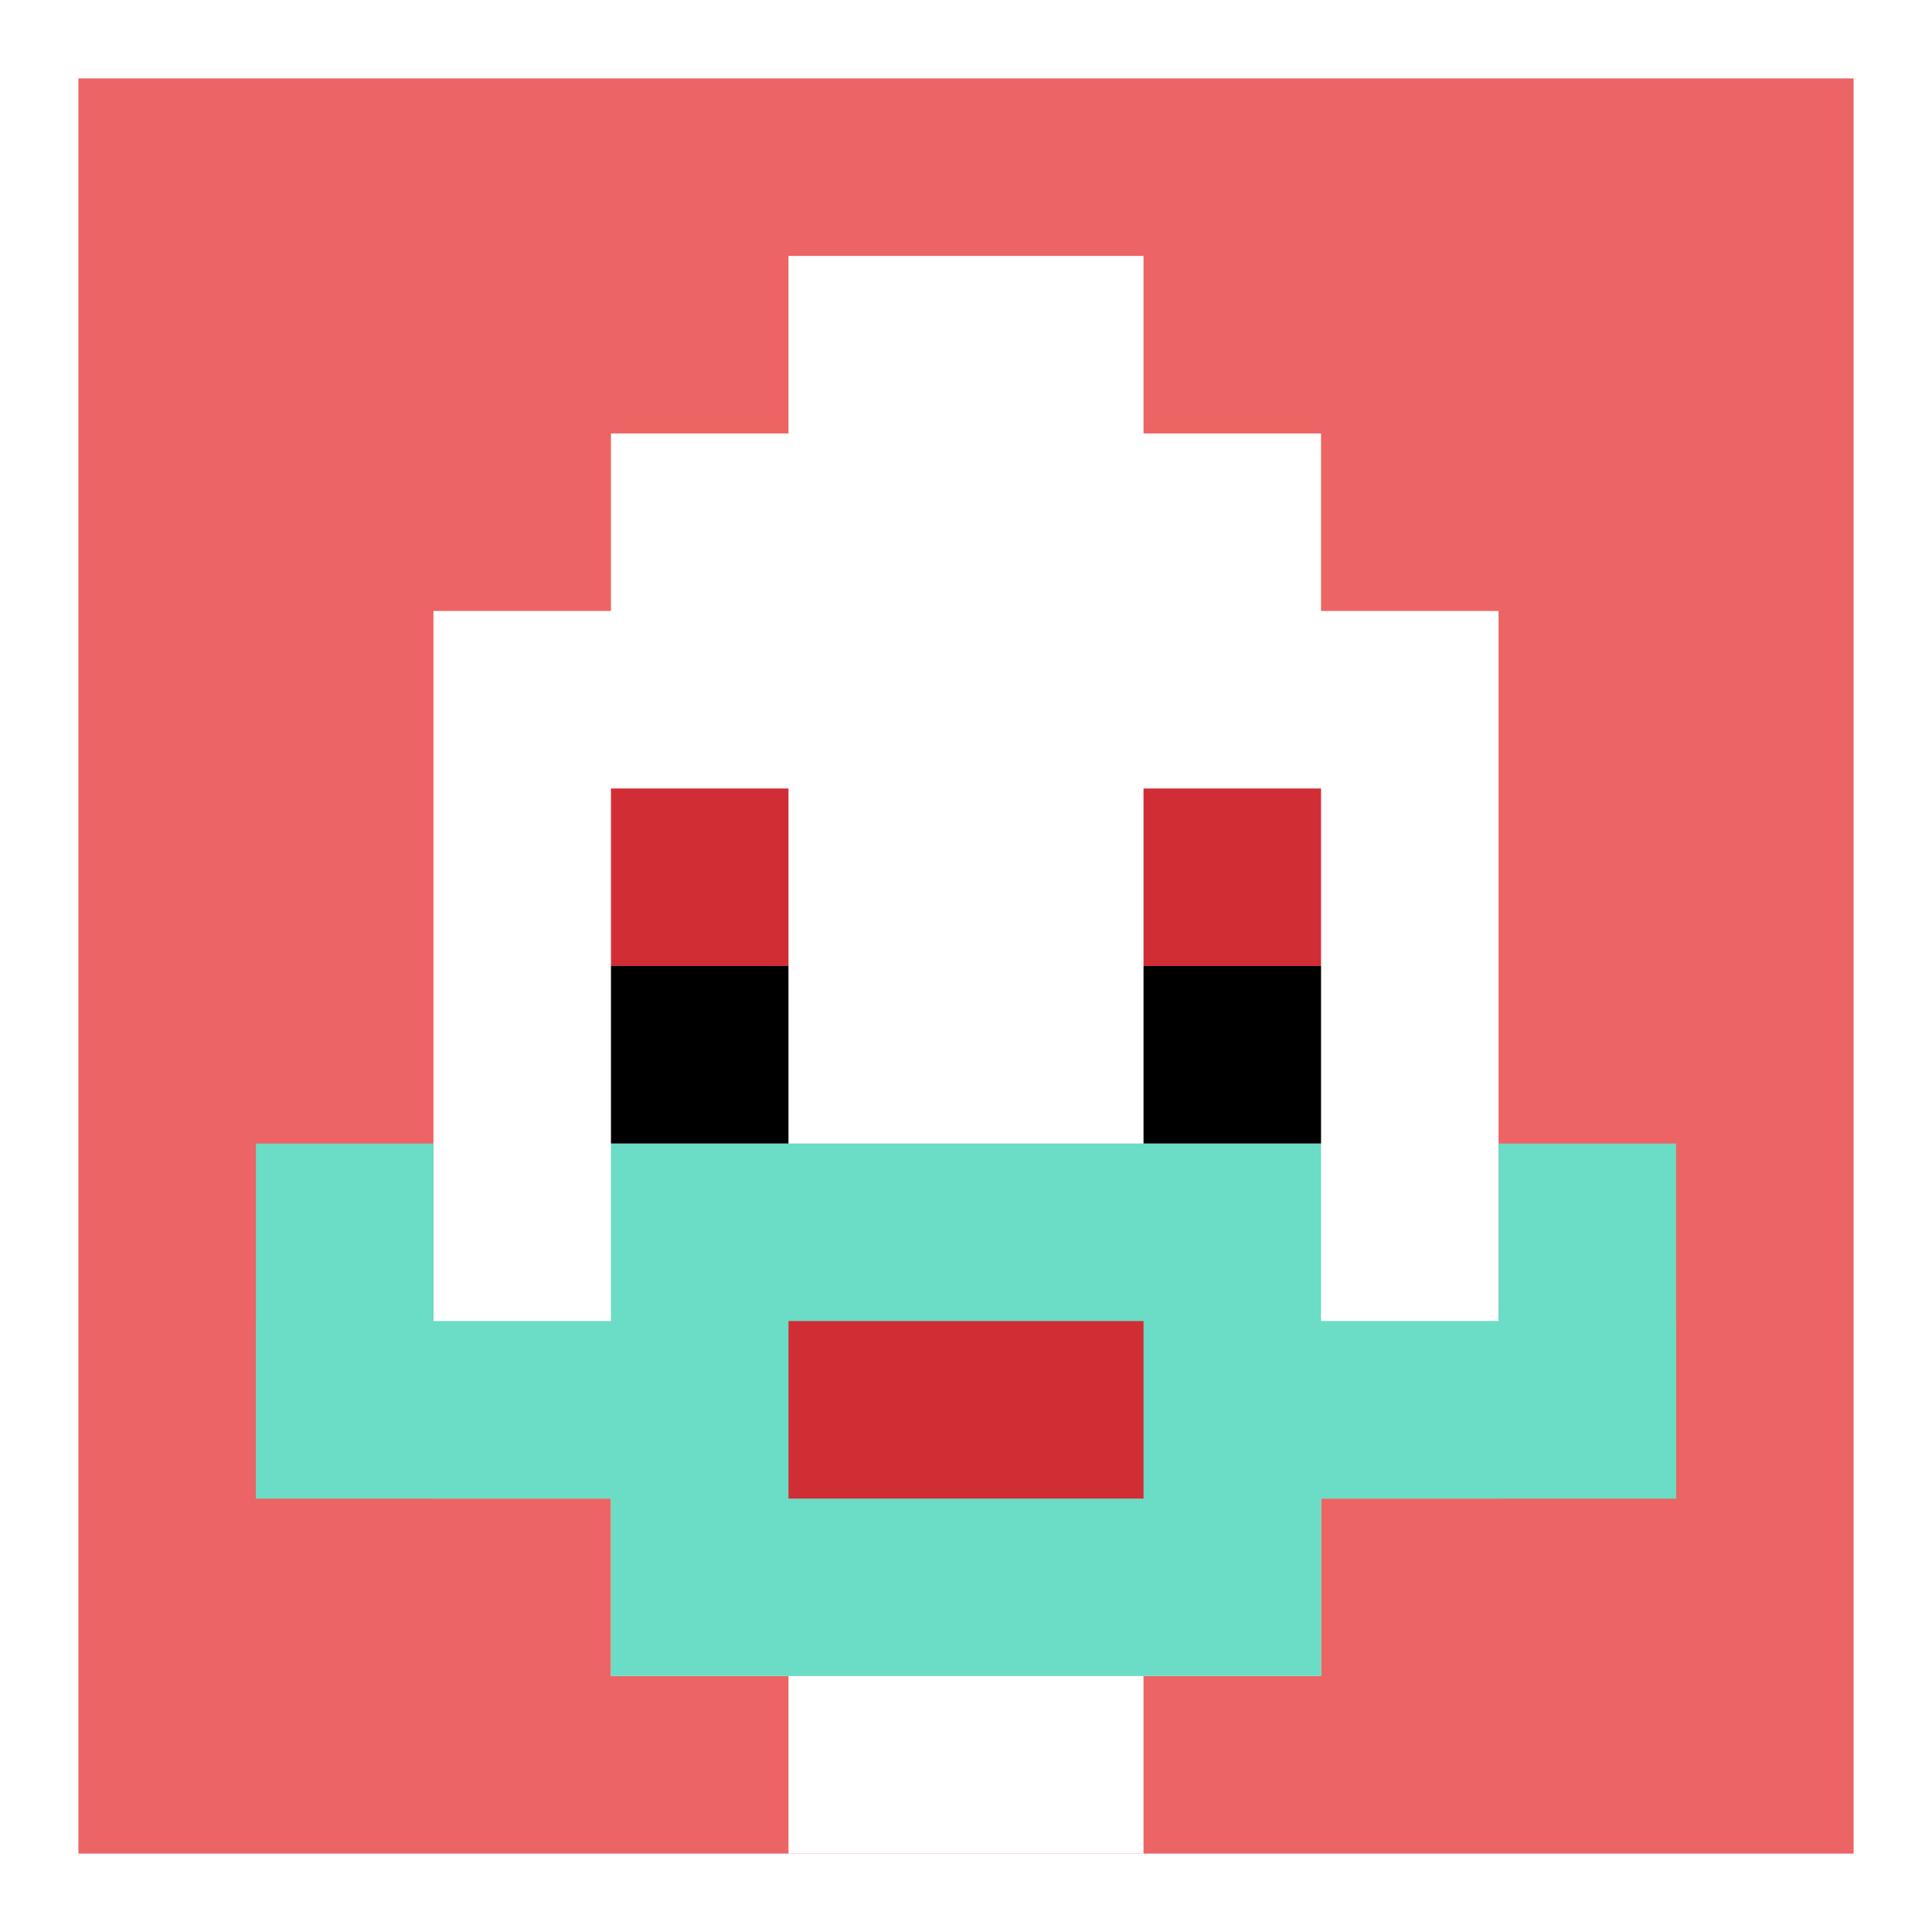
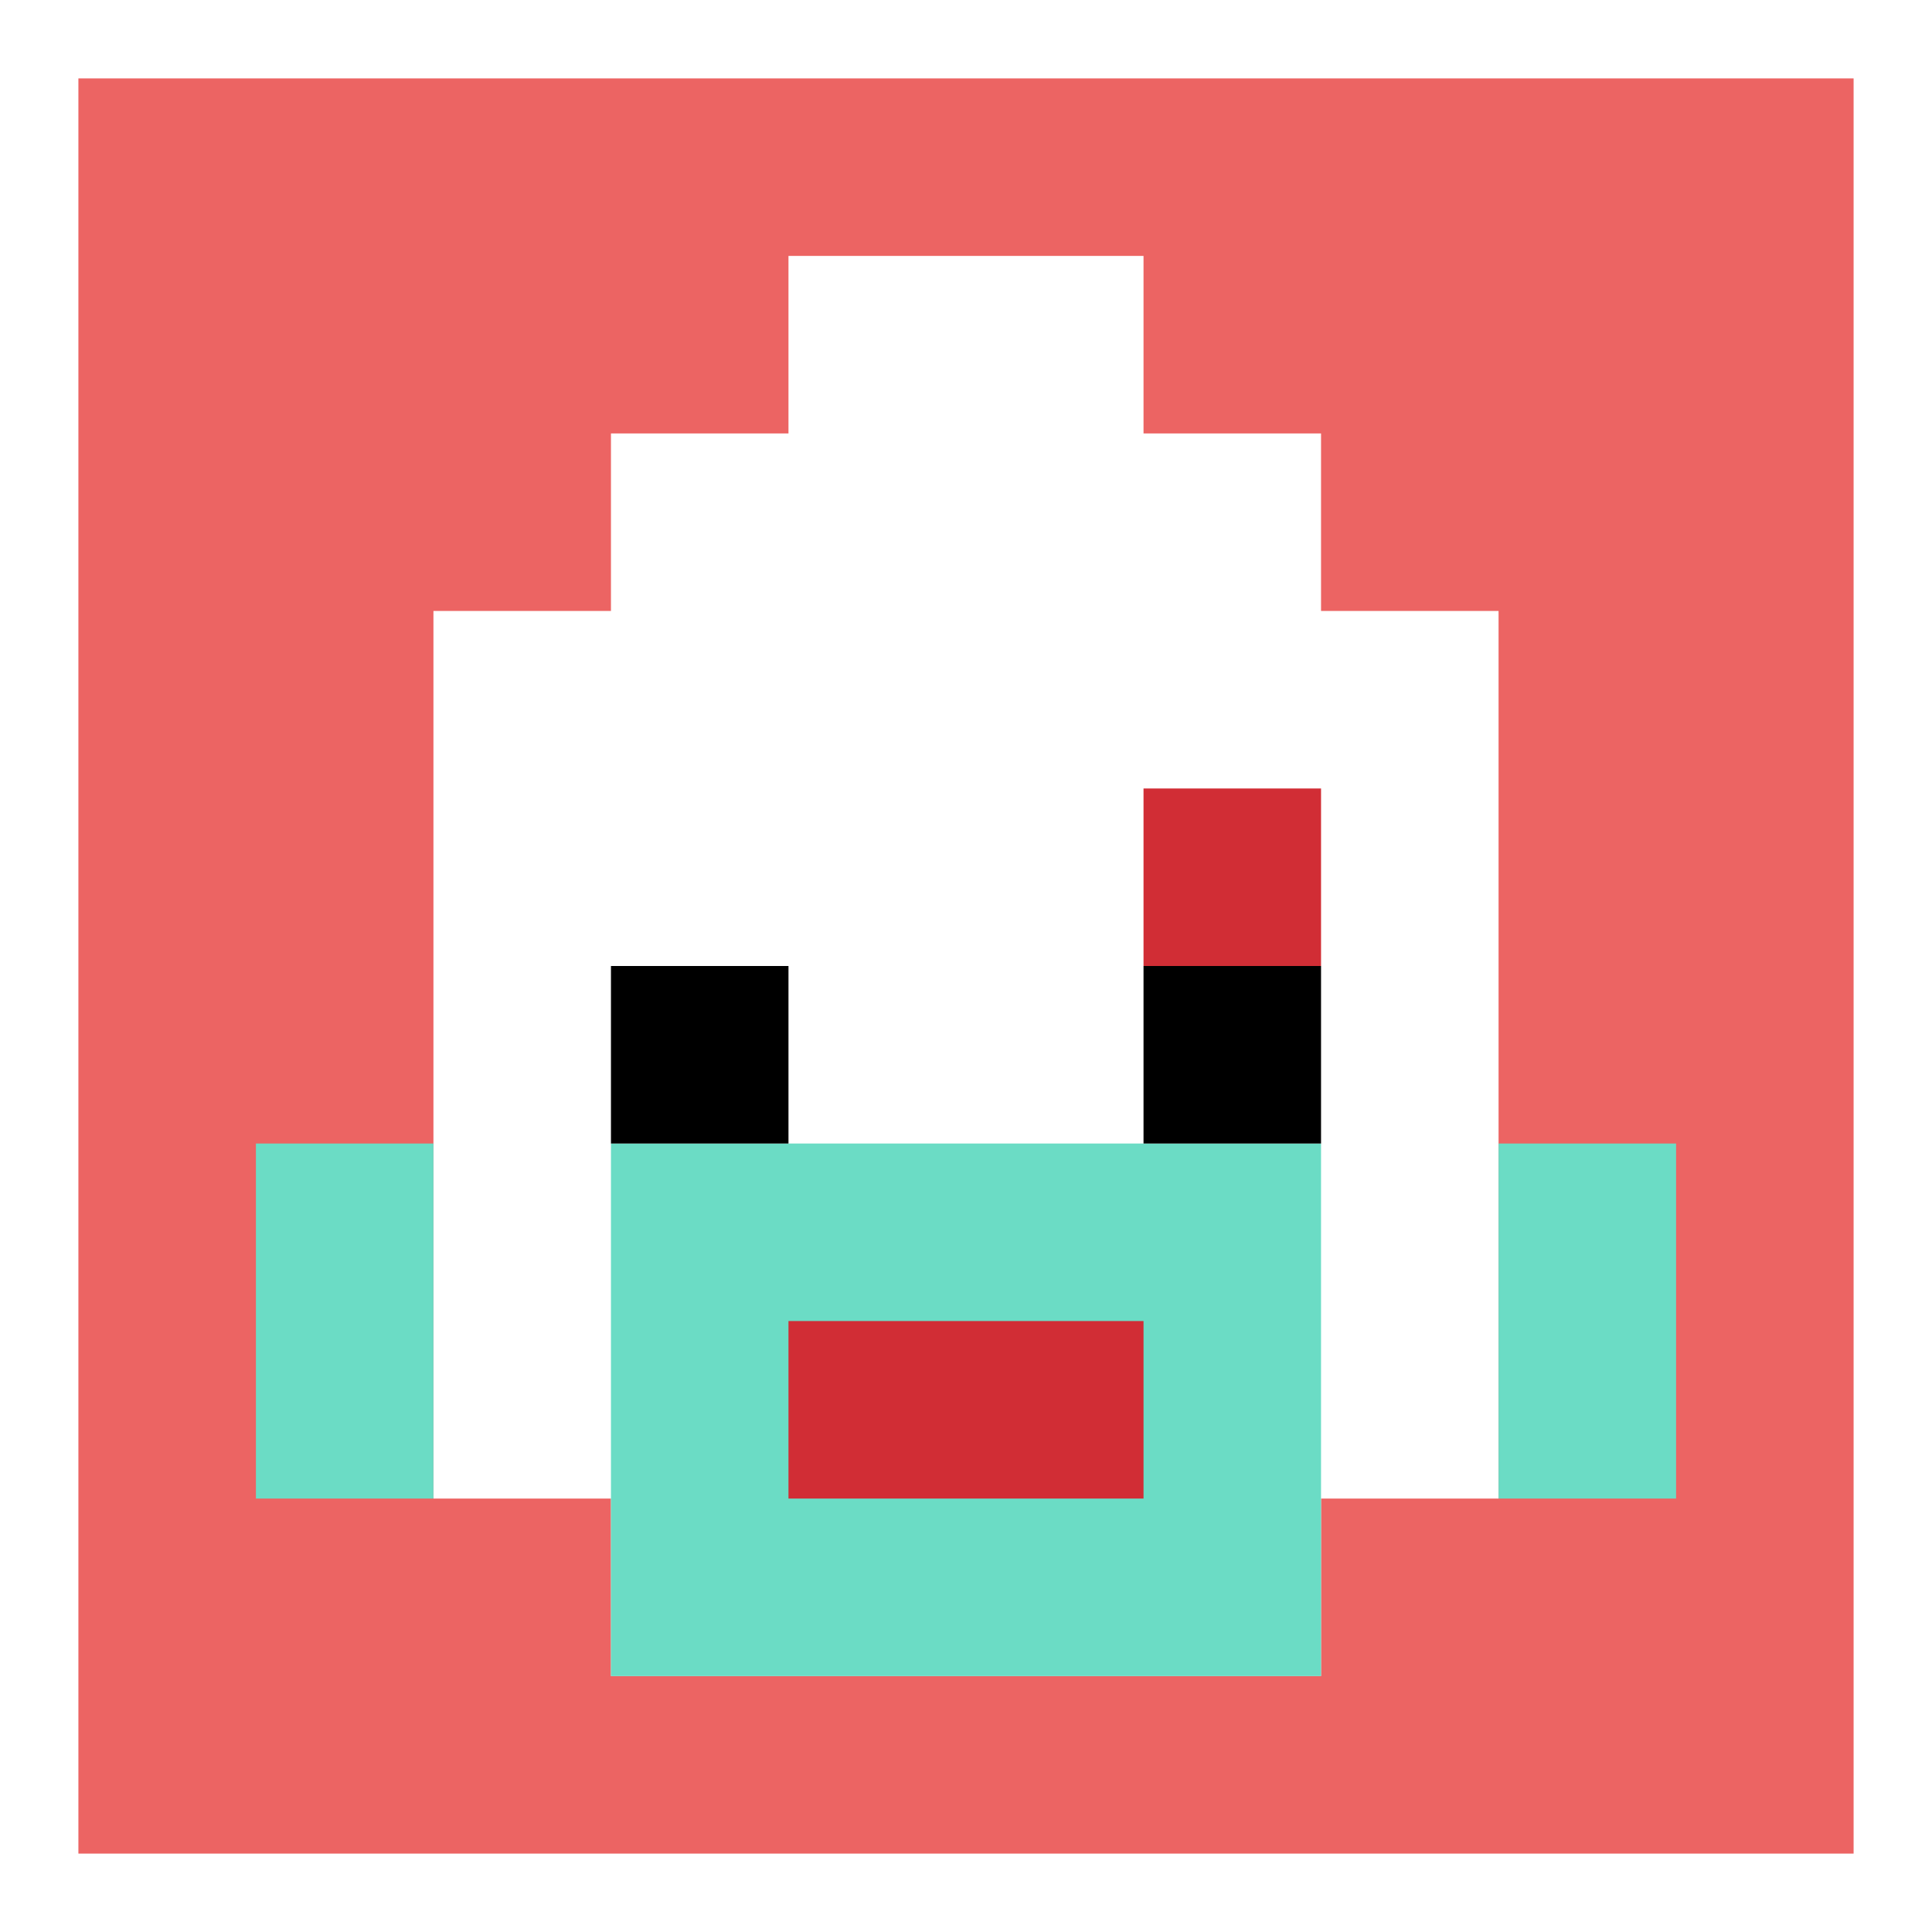
<svg xmlns="http://www.w3.org/2000/svg" version="1.1" width="690" height="690">
  <title>'goose-pfp-421406' by Dmitri Cherniak</title>
  <desc>seed=421406
backgroundColor=#ffffff
padding=20
innerPadding=28
timeout=500
dimension=1
border=false
Save=function(){return n.handleSave()}
frame=29

Rendered at Mon Sep 16 2024 00:22:52 GMT+0200 (hora de verano de Europa central)
Generated in &lt;1ms
</desc>
  <defs />
  <rect width="100%" height="100%" fill="#ffffff" />
  <g>
    <g id="0-0">
      <rect x="28" y="28" height="634" width="634" fill="#EC6463" />
      <g>
        <rect id="28-28-3-2-4-7" x="218.2" y="154.8" width="253.6" height="443.8" fill="#ffffff" />
        <rect id="28-28-2-3-6-5" x="154.8" y="218.2" width="380.4" height="317" fill="#ffffff" />
-         <rect id="28-28-4-8-2-2" x="281.6" y="535.2" width="126.8" height="126.8" fill="#ffffff" />
-         <rect id="28-28-1-7-8-1" x="91.4" y="471.8" width="507.2" height="63.4" fill="#6BDCC5" />
        <rect id="28-28-3-6-4-3" x="218.2" y="408.4" width="253.6" height="190.2" fill="#6BDCC5" />
        <rect id="28-28-4-7-2-1" x="281.6" y="471.8" width="126.8" height="63.4" fill="#D12D35" />
        <rect id="28-28-1-6-1-2" x="91.4" y="408.4" width="63.4" height="126.8" fill="#6BDCC5" />
        <rect id="28-28-8-6-1-2" x="535.2" y="408.4" width="63.4" height="126.8" fill="#6BDCC5" />
-         <rect id="28-28-3-4-1-1" x="218.2" y="281.6" width="63.4" height="63.4" fill="#D12D35" />
        <rect id="28-28-6-4-1-1" x="408.4" y="281.6" width="63.4" height="63.4" fill="#D12D35" />
        <rect id="28-28-3-5-1-1" x="218.2" y="345" width="63.4" height="63.4" fill="#000000" />
        <rect id="28-28-6-5-1-1" x="408.4" y="345" width="63.4" height="63.4" fill="#000000" />
        <rect id="28-28-4-1-2-2" x="281.6" y="91.4" width="126.8" height="126.8" fill="#ffffff" />
      </g>
      <rect x="28" y="28" stroke="white" stroke-width="0" height="634" width="634" fill="none" />
    </g>
  </g>
</svg>